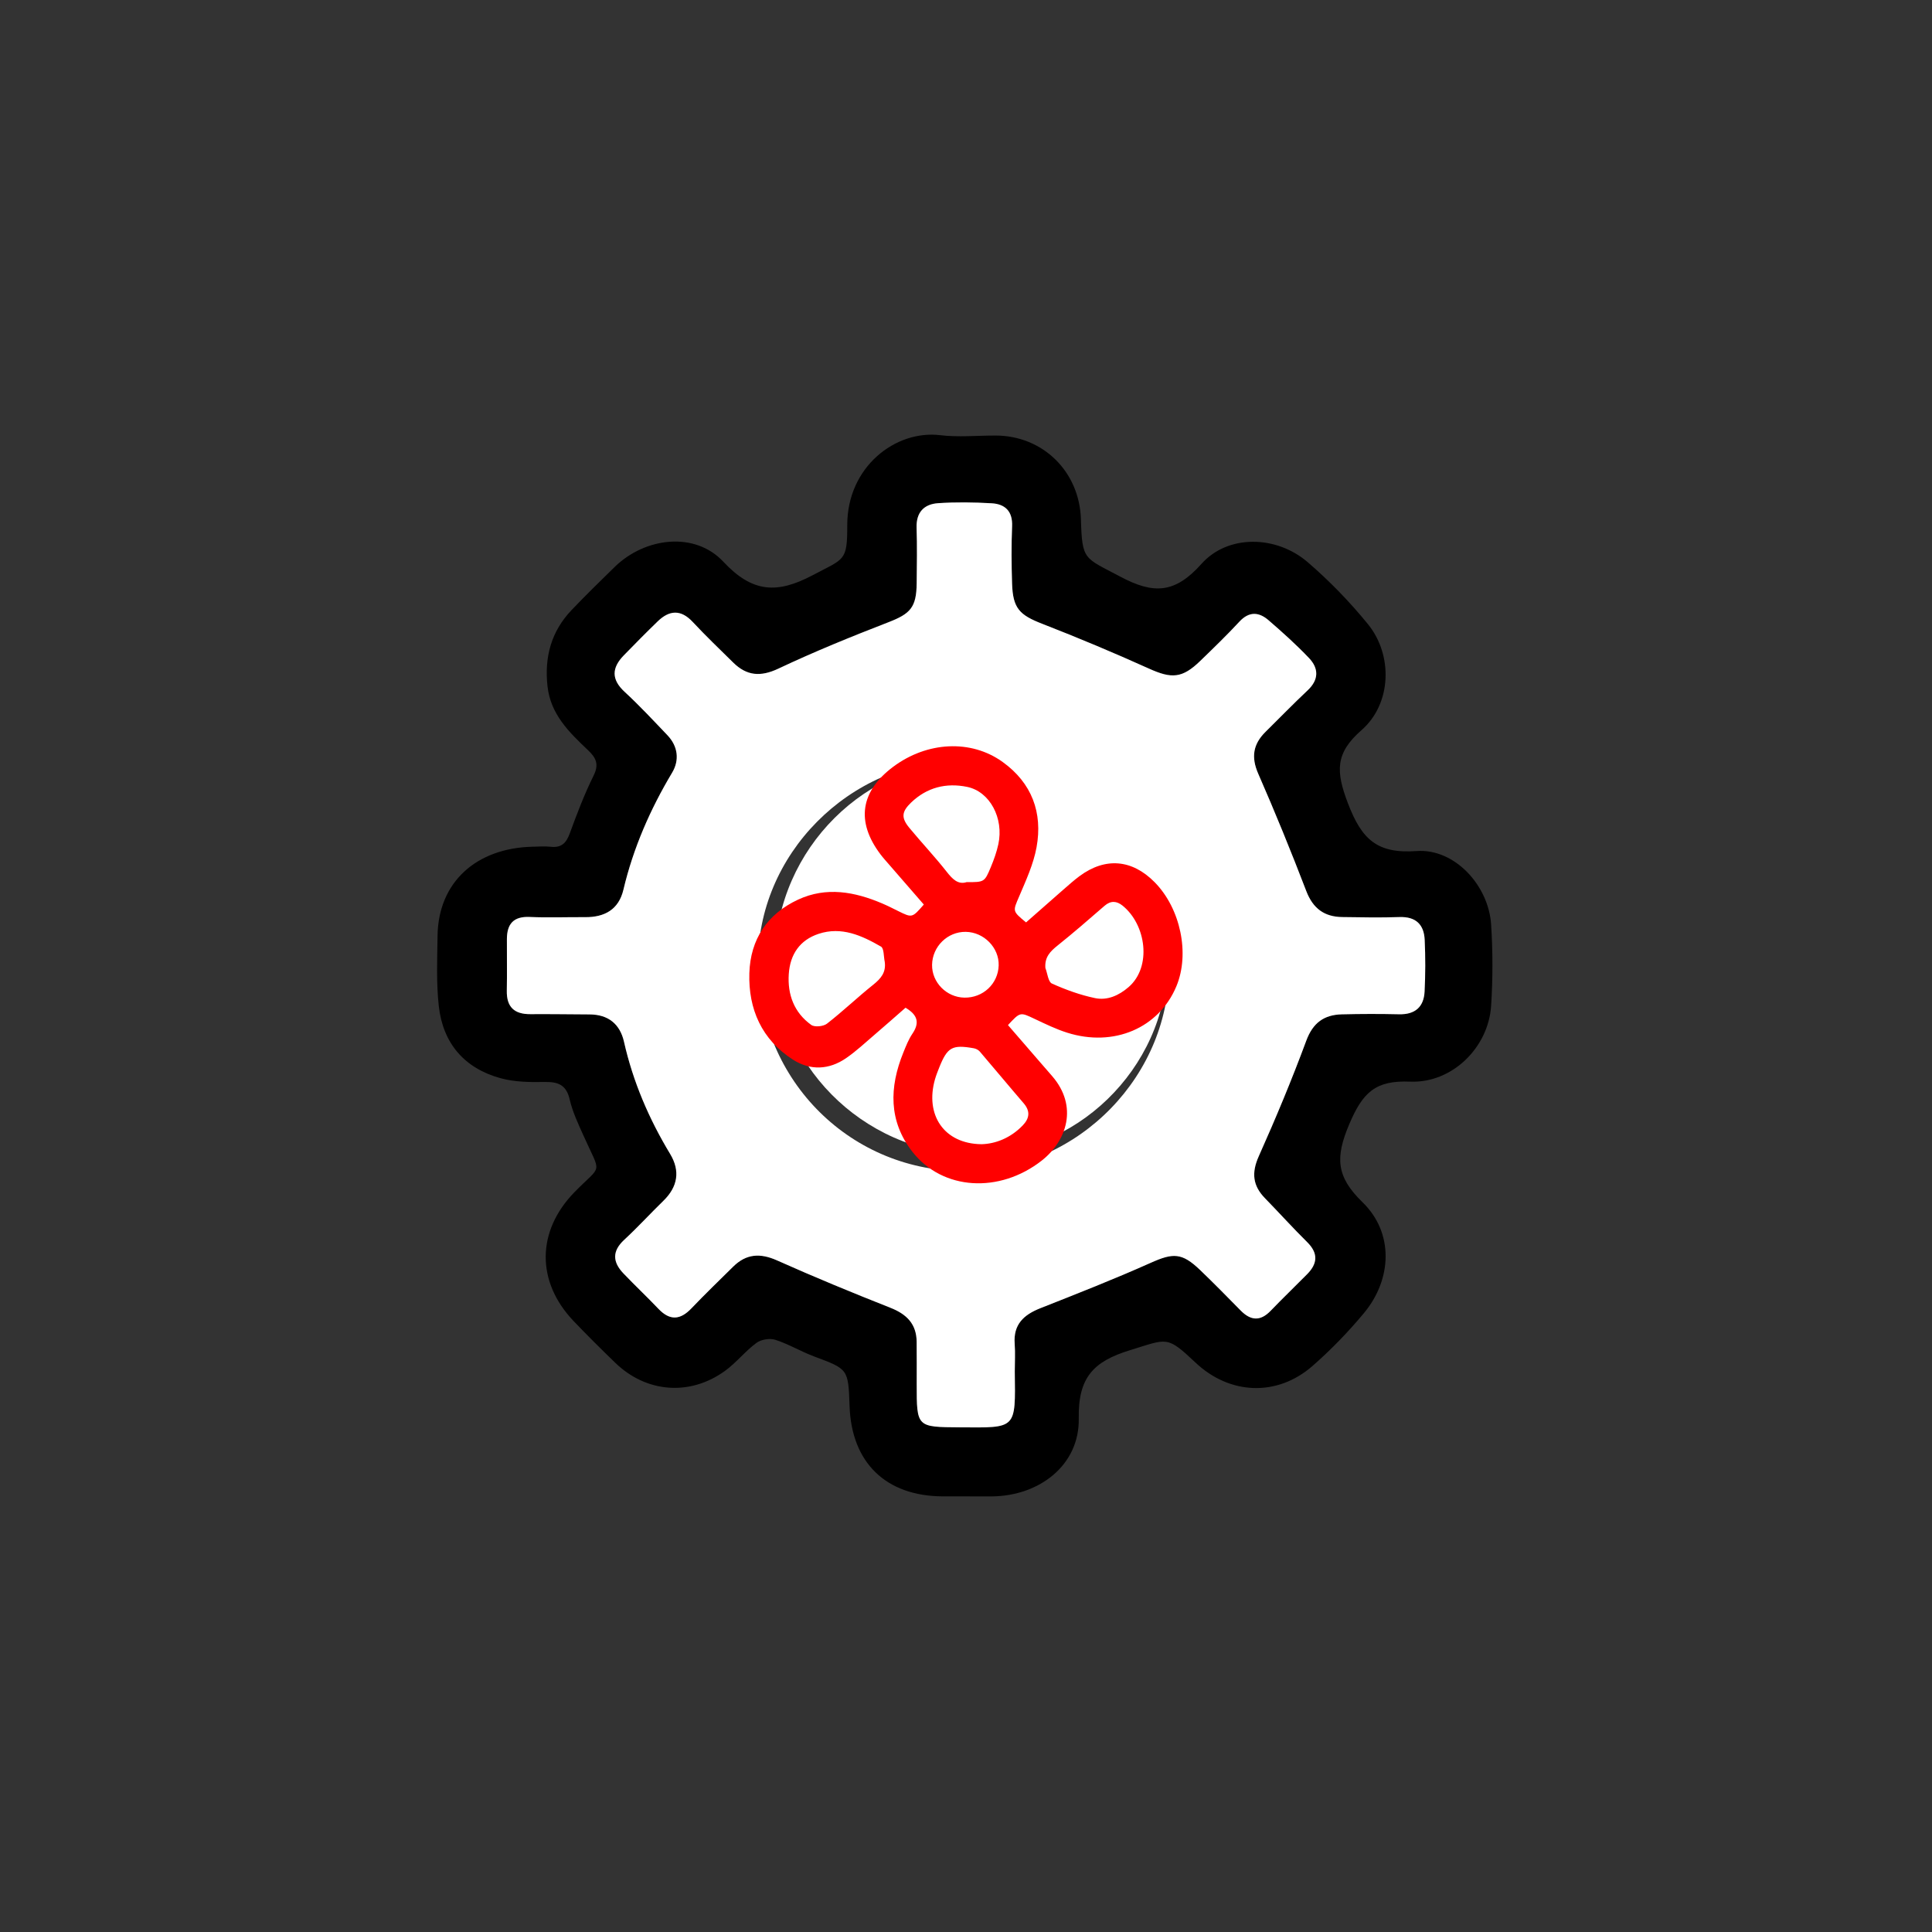
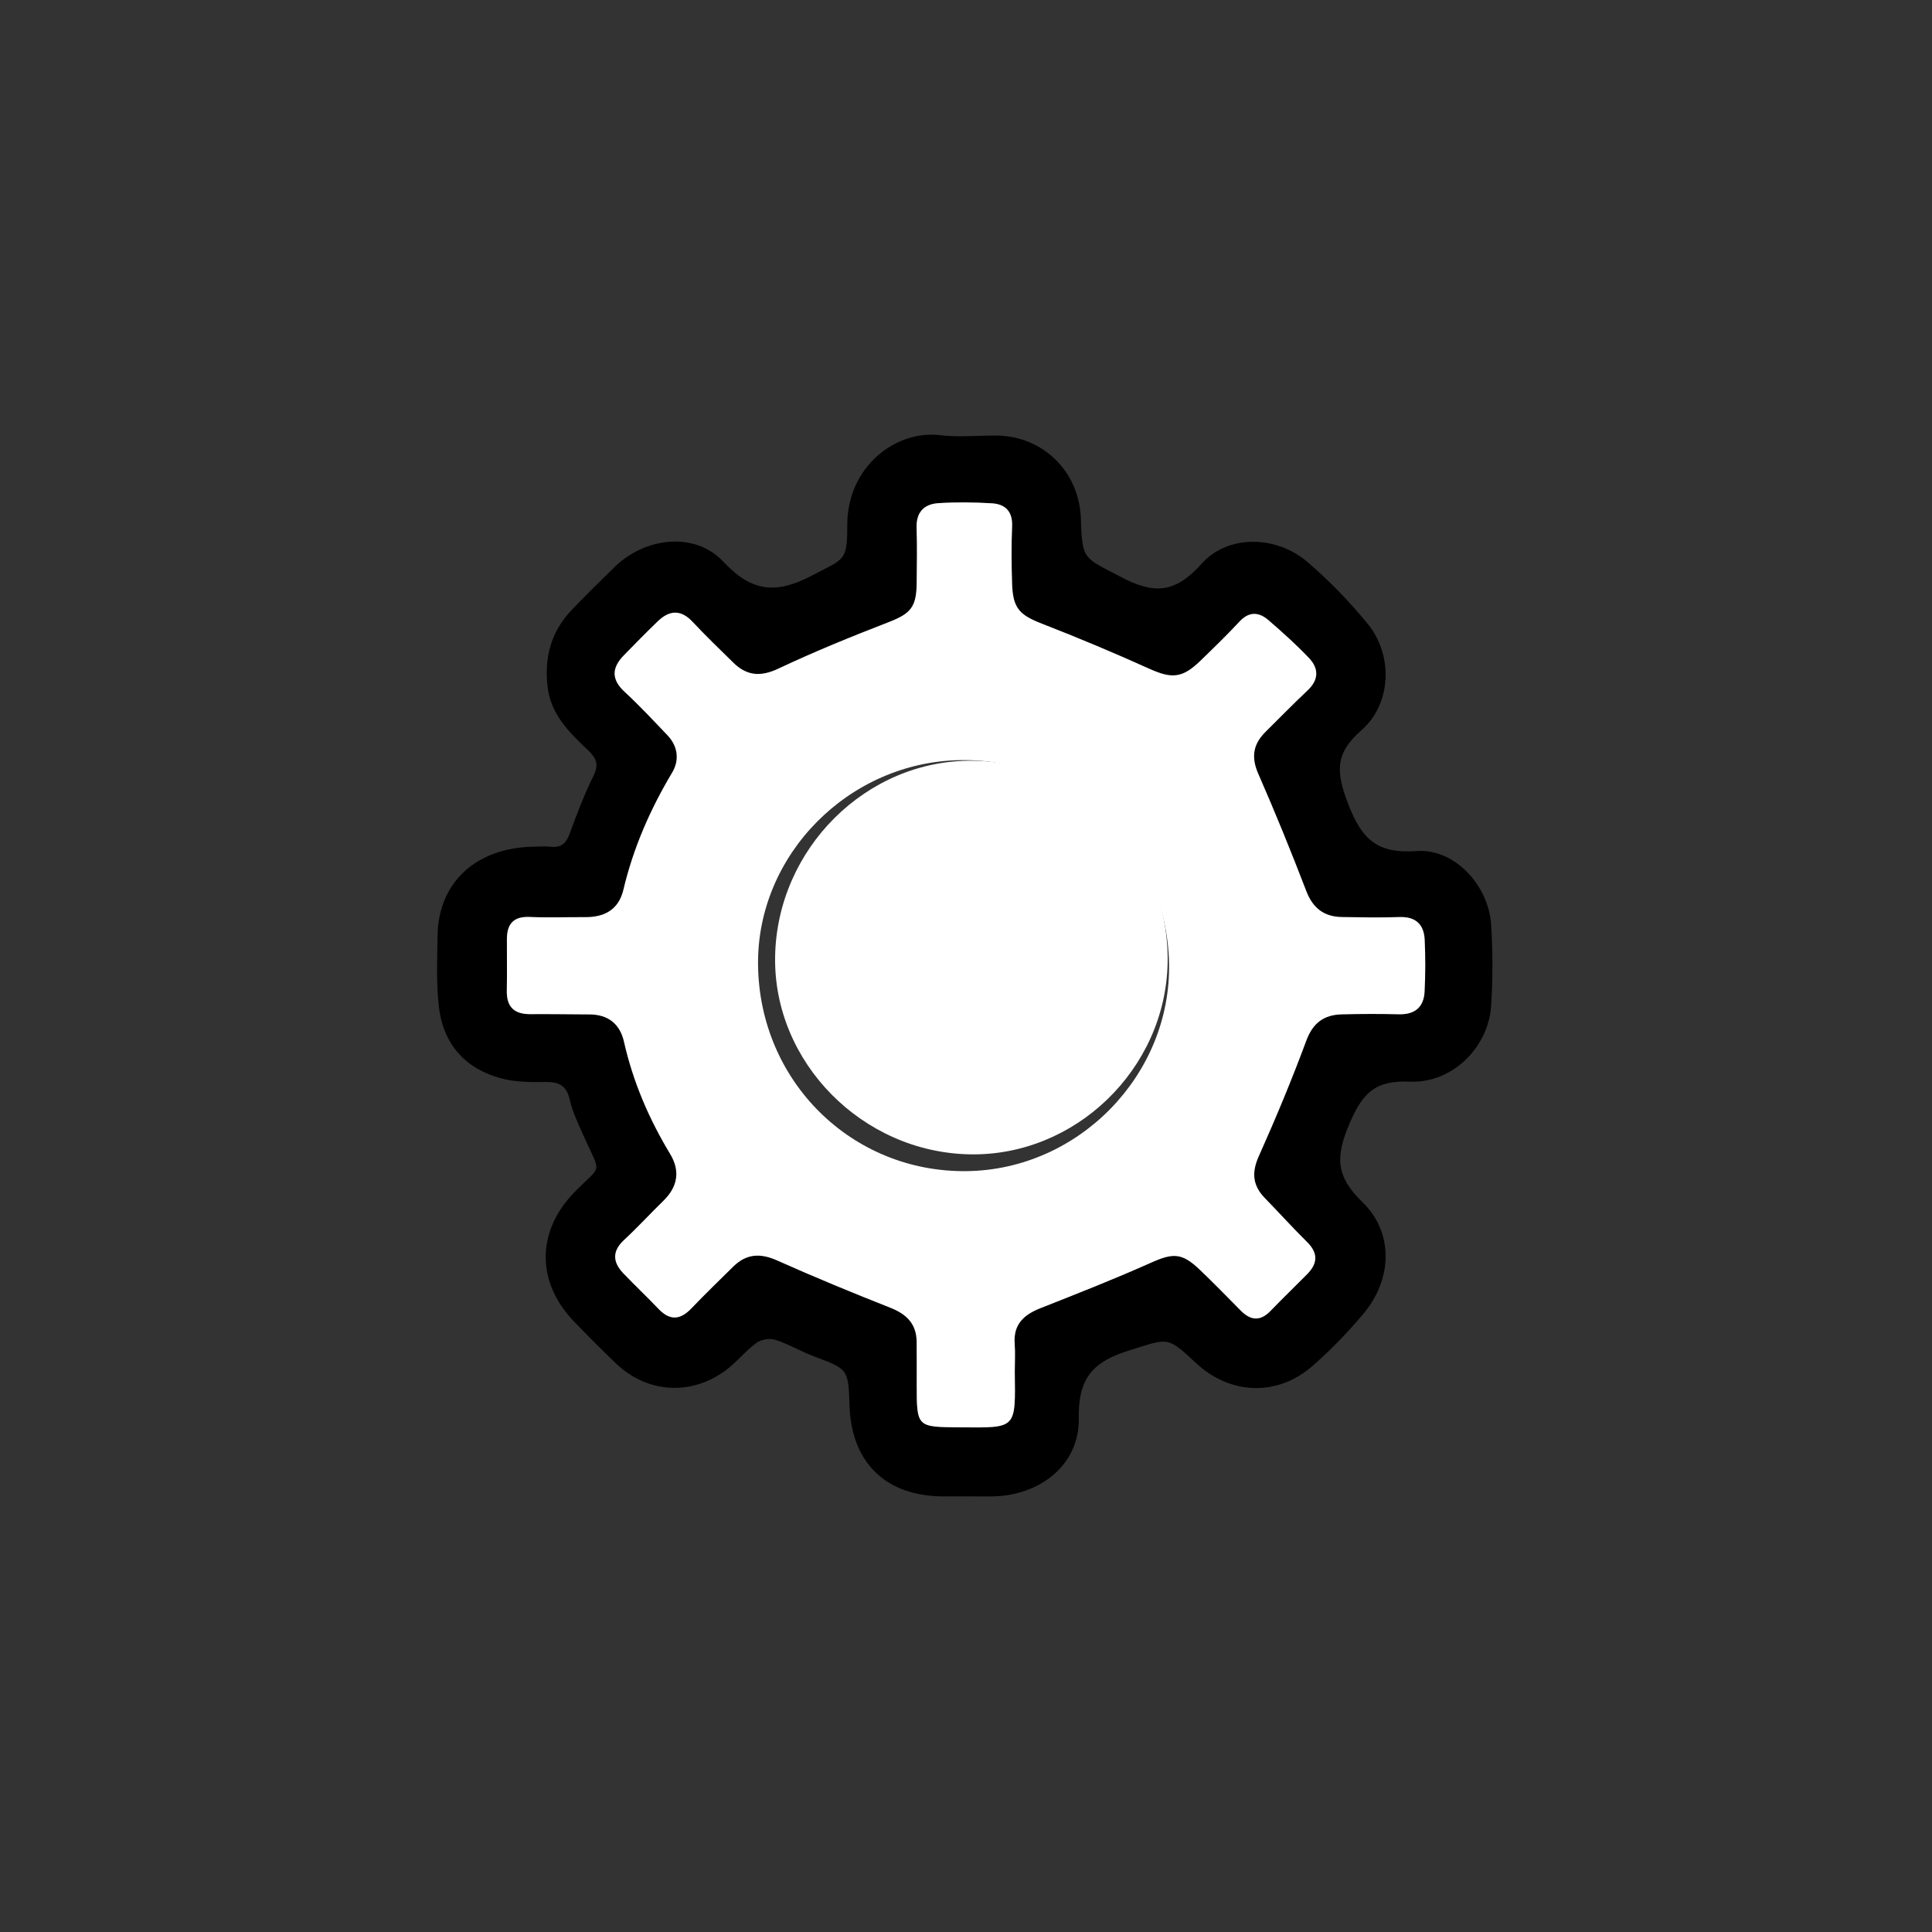
<svg xmlns="http://www.w3.org/2000/svg" version="1.1" id="Layer_1" x="0px" y="0px" viewBox="0 0 800 800" style="enable-background:new 0 0 800 800;" xml:space="preserve">
  <rect x="0" y="0" width="800" height="800" fill="#333333" stroke="none" />
  <style type="text/css">
	.st0{fill:#FFFFFF;}
	.st1{fill:#FF0000;}
</style>
  <path d="M399.41,619.61c-3.06,0-6.13,0.02-9.19,0c-23.42-0.15-37.63-13.97-38.43-37.36c-0.53-15.42-0.57-15.3-14.6-20.54  c-5.47-2.04-10.58-5.13-16.12-6.92c-2.29-0.74-5.9-0.17-7.83,1.26c-4.68,3.46-8.39,8.25-13.1,11.65  c-14.56,10.49-32.56,9.01-45.39-3.41c-5.86-5.68-11.67-11.42-17.3-17.34c-15.51-16.32-15.22-37.2,0.35-53.22  c11.67-12,11.26-6.8,3.81-23.5c-2.18-4.87-4.52-9.8-5.71-14.95c-1.4-6.1-4.81-7.37-10.44-7.26c-6.06,0.12-12.38,0.03-18.16-1.55  c-15.03-4.11-23.91-14.49-25.61-29.92c-1.06-9.57-0.64-19.34-0.51-29.01c0.28-22.25,16-36.37,39.31-36.93  c2.55-0.06,5.13-0.24,7.65,0.03c4.33,0.45,6.33-1.55,7.77-5.49c2.97-8.12,6.06-16.26,9.89-23.99c2.32-4.69,1.02-7.36-2.3-10.51  c-7.78-7.39-15.5-14.79-16.79-26.48c-1.34-12.13,1.55-22.75,10.01-31.6c5.82-6.09,11.83-11.99,17.86-17.86  c12.58-12.24,33.14-14.73,44.92-2.13c12.09,12.93,22.33,13.36,37.01,5.6c13.19-6.98,14.34-5.67,14.32-20.72  c-0.04-24.13,19.97-39.48,38.45-37.26c7.55,0.91,15.3,0.14,22.95,0.15c19.59,0.02,34.75,14.89,35.35,34.64  c0.52,17.25,1.3,15.79,16.32,23.79c13.81,7.36,22.65,6.98,33.58-5.27c11.06-12.4,31.13-11.79,43.94-0.78  c9.04,7.76,17.47,16.46,25,25.7c10.47,12.86,9.84,33-2.65,43.91c-10.96,9.57-10.64,17.13-5.63,30.26  c5.72,14.98,12.05,20.98,28.48,19.8c15.68-1.12,29.77,14.2,30.82,30.43c0.72,11.18,0.72,22.48,0,33.66  c-1.1,17.12-16,32.12-33.57,31.39c-14.34-0.6-19.59,4.48-25.14,17.55c-5.9,13.88-5.47,21.77,5.46,32.39  c13.04,12.66,12.28,31.86,0.57,45.93c-6.5,7.81-13.67,15.21-21.32,21.9c-14.67,12.8-34.24,11.93-48.4-1.42  c-12-11.32-11.57-9.91-27.11-5.15c-15.09,4.63-21.54,11.21-21.24,28.28c0.34,19.29-16.24,32.03-35.8,32.26  C407.06,619.65,403.23,619.61,399.41,619.61z M420.2,567.9c0-3.83,0.24-7.67-0.05-11.48c-0.61-8.01,3.73-12.01,10.61-14.73  c15.32-6.05,30.66-12.08,45.69-18.79c9.29-4.15,12.93-4.27,20.46,2.95c5.71,5.47,11.25,11.11,16.79,16.76  c4.16,4.24,8.16,4.6,12.45,0.13c4.95-5.15,10.11-10.09,15.13-15.18c4.31-4.37,4.63-8.64-0.01-13.23  c-5.98-5.91-11.62-12.17-17.49-18.2c-5.08-5.21-5.61-10.53-2.57-17.35c7.04-15.76,13.7-31.71,19.69-47.89  c2.75-7.43,7.38-10.7,14.7-10.89c7.91-0.21,15.83-0.22,23.73-0.03c6.62,0.15,10.23-3.04,10.55-9.4c0.36-7.12,0.37-14.29,0.04-21.42  c-0.29-6.29-3.62-9.65-10.39-9.43c-7.9,0.26-15.82,0.1-23.73,0c-7.42-0.1-12.13-3.53-14.9-10.75  c-6.27-16.35-12.89-32.59-19.91-48.63c-3.01-6.87-2.1-12.26,3.03-17.32c5.81-5.73,11.5-11.59,17.44-17.19  c4.7-4.42,4.62-9.1,0.55-13.38c-5.26-5.53-10.97-10.66-16.75-15.65c-3.96-3.42-8.02-3.76-12.05,0.59  c-5.2,5.61-10.71,10.94-16.21,16.26c-7.51,7.27-11.86,7.43-21.26,3.18c-14.55-6.57-29.3-12.75-44.18-18.54  c-9.41-3.66-12.17-6.4-12.49-16.68c-0.25-7.9-0.32-15.83,0.01-23.73c0.26-6.23-2.92-9.18-8.46-9.5c-7.37-0.43-14.81-0.54-22.17-0.04  c-5.81,0.39-9.14,3.76-8.92,10.17c0.25,7.65,0.11,15.31,0.04,22.97c-0.1,10.05-2.64,12.65-11.73,16.17  c-15.36,5.95-30.66,12.17-45.54,19.2c-7.4,3.49-13.11,2.99-18.7-2.51c-5.63-5.55-11.36-11.02-16.75-16.8  c-4.92-5.28-9.66-4.95-14.51-0.27c-4.77,4.61-9.42,9.34-14.05,14.09c-4.96,5.09-5.28,9.9,0.33,15.08  c6.18,5.7,11.93,11.88,17.73,17.97c4.41,4.63,5.04,10.36,1.95,15.53c-9.09,15.2-16.07,31.17-20.16,48.43  c-1.95,8.23-7.78,11.45-15.87,11.39c-7.66-0.06-15.32,0.26-22.97-0.08c-6.66-0.29-9.37,2.88-9.41,9.07  c-0.05,7.15,0.11,14.29-0.04,21.44c-0.14,6.79,3.12,9.78,9.77,9.73c8.16-0.06,16.33,0.07,24.5,0.11c7.73,0.04,12.6,4,14.26,11.34  c3.74,16.59,10.34,31.92,19.1,46.43c4.24,7.02,3.19,13.59-2.77,19.39c-5.48,5.34-10.66,11-16.27,16.2  c-5.08,4.71-4.74,9.23-0.32,13.86c4.75,4.98,9.78,9.71,14.52,14.69c4.72,4.96,9.02,4.66,13.65-0.19  c5.63-5.91,11.51-11.58,17.33-17.31c5.4-5.32,11.16-5.66,18.13-2.55c15.51,6.93,31.23,13.4,47.03,19.65  c6.69,2.65,10.7,6.69,10.78,14.04c0.06,5.87,0.02,11.74,0.02,17.61c0,17.8,0,17.71,17.84,17.82  C421.03,591.18,420.51,592.01,420.2,567.9z" />
  <path class="st0" d="M420.2,567.9c0.31,24.12,0.83,23.28-22.77,23.13c-17.84-0.12-17.84-0.02-17.84-17.82  c0-5.87,0.04-11.74-0.02-17.61c-0.08-7.35-4.09-11.39-10.78-14.04c-15.8-6.25-31.52-12.72-47.03-19.65  c-6.97-3.11-12.73-2.77-18.13,2.55c-5.81,5.73-11.69,11.41-17.33,17.31c-4.63,4.86-8.93,5.15-13.65,0.19  c-4.75-4.99-9.77-9.71-14.52-14.69c-4.42-4.63-4.77-9.15,0.32-13.86c5.61-5.2,10.79-10.86,16.27-16.2  c5.95-5.8,7.01-12.37,2.77-19.39c-8.76-14.51-15.36-29.85-19.1-46.43c-1.66-7.35-6.52-11.31-14.26-11.34  c-8.17-0.04-16.33-0.17-24.5-0.11c-6.65,0.05-9.91-2.94-9.77-9.73c0.15-7.14-0.01-14.29,0.04-21.44c0.04-6.19,2.75-9.37,9.41-9.07  c7.64,0.34,15.31,0.03,22.97,0.08c8.1,0.06,13.92-3.16,15.87-11.39c4.09-17.26,11.07-33.23,20.16-48.43  c3.09-5.17,2.46-10.91-1.95-15.53c-5.81-6.09-11.56-12.27-17.73-17.97c-5.61-5.18-5.29-9.98-0.33-15.08  c4.63-4.75,9.28-9.48,14.05-14.09c4.85-4.68,9.59-5.01,14.51,0.27c5.39,5.78,11.12,11.25,16.75,16.8c5.59,5.5,11.3,6,18.7,2.51  c14.89-7.03,30.18-13.25,45.54-19.2c9.1-3.52,11.63-6.12,11.73-16.17c0.07-7.66,0.22-15.32-0.04-22.97  c-0.21-6.42,3.12-9.78,8.92-10.17c7.36-0.5,14.8-0.39,22.17,0.04c5.54,0.32,8.72,3.28,8.46,9.5c-0.33,7.9-0.26,15.83-0.01,23.73  c0.32,10.28,3.07,13.02,12.49,16.68c14.88,5.79,29.63,11.97,44.18,18.54c9.4,4.25,13.76,4.09,21.26-3.18  c5.5-5.33,11.01-10.65,16.21-16.26c4.03-4.35,8.09-4.01,12.05-0.59c5.78,4.99,11.49,10.12,16.75,15.65  c4.07,4.28,4.15,8.96-0.55,13.38c-5.94,5.59-11.63,11.45-17.44,17.19c-5.13,5.06-6.04,10.44-3.03,17.32  c7.02,16.04,13.64,32.28,19.91,48.63c2.77,7.22,7.48,10.65,14.9,10.75c7.91,0.11,15.83,0.27,23.73,0c6.77-0.22,10.1,3.13,10.39,9.43  c0.33,7.13,0.32,14.29-0.04,21.42c-0.32,6.36-3.93,9.55-10.55,9.4c-7.91-0.18-15.83-0.17-23.73,0.03  c-7.32,0.19-11.95,3.46-14.7,10.89c-5.99,16.18-12.65,32.14-19.69,47.89c-3.05,6.82-2.51,12.14,2.57,17.35  c5.87,6.03,11.51,12.28,17.49,18.2c4.63,4.58,4.32,8.85,0.01,13.23c-5.02,5.09-10.18,10.03-15.13,15.18  c-4.3,4.47-8.29,4.11-12.45-0.13c-5.54-5.64-11.08-11.29-16.79-16.76c-7.53-7.22-11.17-7.11-20.46-2.95  c-15.03,6.72-30.37,12.74-45.69,18.79c-6.88,2.72-11.22,6.72-10.61,14.73C420.44,560.22,420.2,564.07,420.2,567.9z M313.89,399.56  c0.56,48.24,38.9,86.05,86.55,85.38c46.35-0.66,84.55-39.96,83.64-86.06c-0.93-47.31-39.34-84.77-86.26-84.13  C351.54,315.38,313.36,353.96,313.89,399.56z" />
  <path class="st0" d="M401.6,477.99c-44.59-0.82-81.37-38.16-80.64-81.85c0.74-44.71,37.79-81.52,81.63-81.13  c45.29,0.41,81.88,38.31,80.9,83.8C482.54,442.75,445.27,478.79,401.6,477.99z" />
-   <path class="st1" d="M374.95,417.28c-4.19,3.66-8.48,7.48-12.85,11.21c-3.84,3.29-7.56,6.77-11.71,9.64  c-7.08,4.89-14.86,5.24-22.04,0.65c-12.92-8.28-18.51-20.9-18.06-35.82c0.42-13.99,7.43-24.54,20.21-30.46  c11.7-5.42,23.42-3.26,34.83,1.61c2.26,0.96,4.45,2.08,6.65,3.17c5.72,2.81,5.72,2.82,10.55-2.73c-4.74-5.45-9.55-10.98-14.34-16.51  c-1.23-1.42-2.5-2.81-3.63-4.31c-10.17-13.49-8.32-26.06,5.3-36.23c14-10.45,32.19-11.44,45.32-1.98  c12.07,8.69,16.65,20.97,14.03,35.34c-1.28,6.98-4.37,13.69-7.18,20.29c-2.63,6.17-2.95,6.04,2.84,10.8  c5.11-4.49,10.28-9.07,15.48-13.61c2.18-1.9,4.34-3.83,6.65-5.55c10.67-7.9,21.75-6.98,31.12,2.52c10.72,10.87,14.63,29.6,8.99,43.1  c-7.23,17.29-25.9,25.32-45.23,19.2c-4.65-1.47-9.1-3.65-13.53-5.74c-5.93-2.8-5.88-2.9-10.97,2.6c4.28,4.95,8.61,9.95,12.93,14.94  c1.8,2.08,3.61,4.14,5.4,6.22c10.8,12.51,6.01,26.8-4.32,34.92c-17.48,13.73-41.06,12.42-53.6-3.64  c-9.9-12.68-9.56-26.73-3.75-41.04c1.08-2.67,2.15-5.43,3.75-7.8C380.67,423.81,380.34,420.43,374.95,417.28z M400.23,365.28  c7.35,0,7.44,0.04,10.06-6.26c1.27-3.05,2.4-6.21,3.1-9.43c2.34-10.78-3.5-21.83-12.93-23.76c-8.67-1.78-16.66,0.2-23.22,6.52  c-3.9,3.76-4.16,6.26-0.69,10.46c5.06,6.12,10.53,11.91,15.44,18.15C394.42,364.06,396.71,366.38,400.23,365.28z M432.87,400.82  c0.87,2.22,1.15,5.74,2.7,6.44c5.7,2.57,11.72,4.75,17.83,6.03c5.1,1.07,9.88-1.06,13.92-4.55c9.7-8.39,7.29-25.88-2.51-33.75  c-2.43-1.95-4.87-2.13-7.41,0.06c-6.43,5.56-12.84,11.17-19.48,16.47C434.88,393.96,432.52,396.31,432.87,400.82z M406.44,473.79  c5.65-0.14,11.96-2.49,17.04-7.77c2.8-2.91,3.24-5.87,0.41-9.17c-6.11-7.09-12.08-14.31-18.17-21.42c-0.59-0.69-1.62-1.21-2.52-1.37  c-8.92-1.58-10.9-0.46-14.27,7.94c-0.64,1.6-1.28,3.22-1.76,4.87C382.94,461.63,390.86,473.64,406.44,473.79z M366.35,398.25  c-0.48-2.16-0.26-5.54-1.56-6.29c-7.93-4.58-16.34-8.42-25.82-5.28c-7.82,2.59-11.8,8.53-12.35,16.6  c-0.58,8.58,2.21,16.02,9.3,21.12c1.39,1,5.01,0.64,6.5-0.51c6.59-5.12,12.64-10.93,19.17-16.14  C364.79,405.18,366.96,402.62,366.35,398.25z M399.36,413.1c7.7,0.12,13.93-5.73,14.17-13.32c0.23-7.36-6.12-13.83-13.66-13.92  c-7.52-0.09-13.8,6.07-13.92,13.65C385.84,406.79,391.95,412.99,399.36,413.1z" />
</svg>